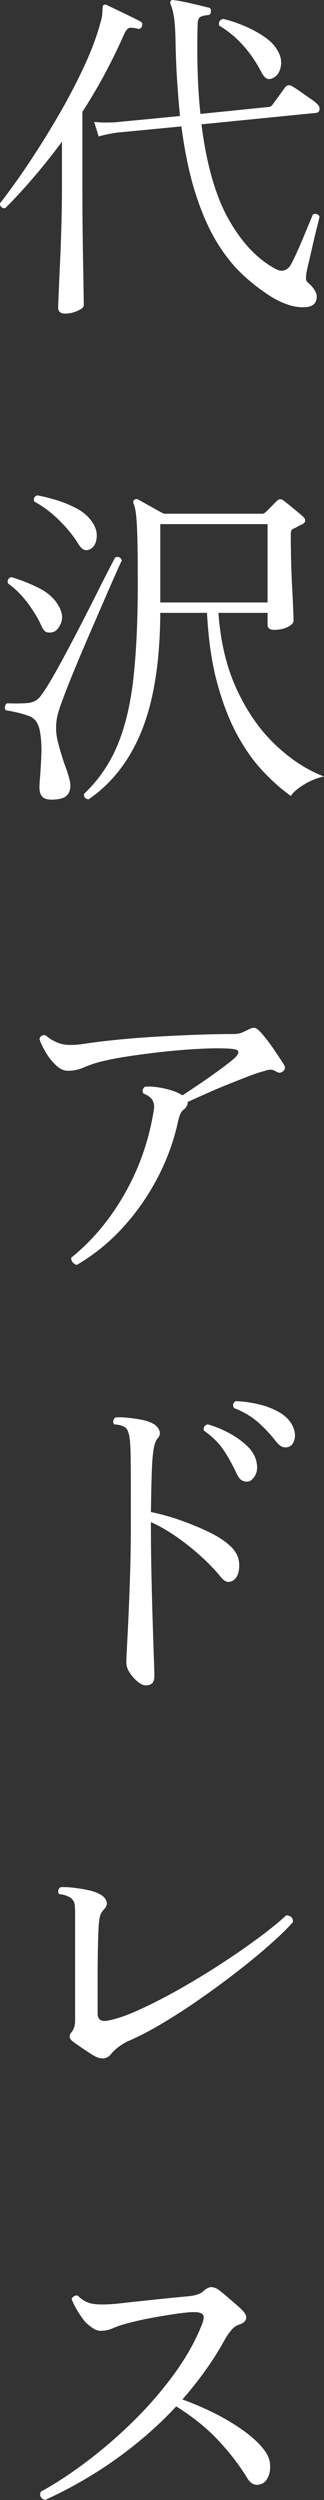
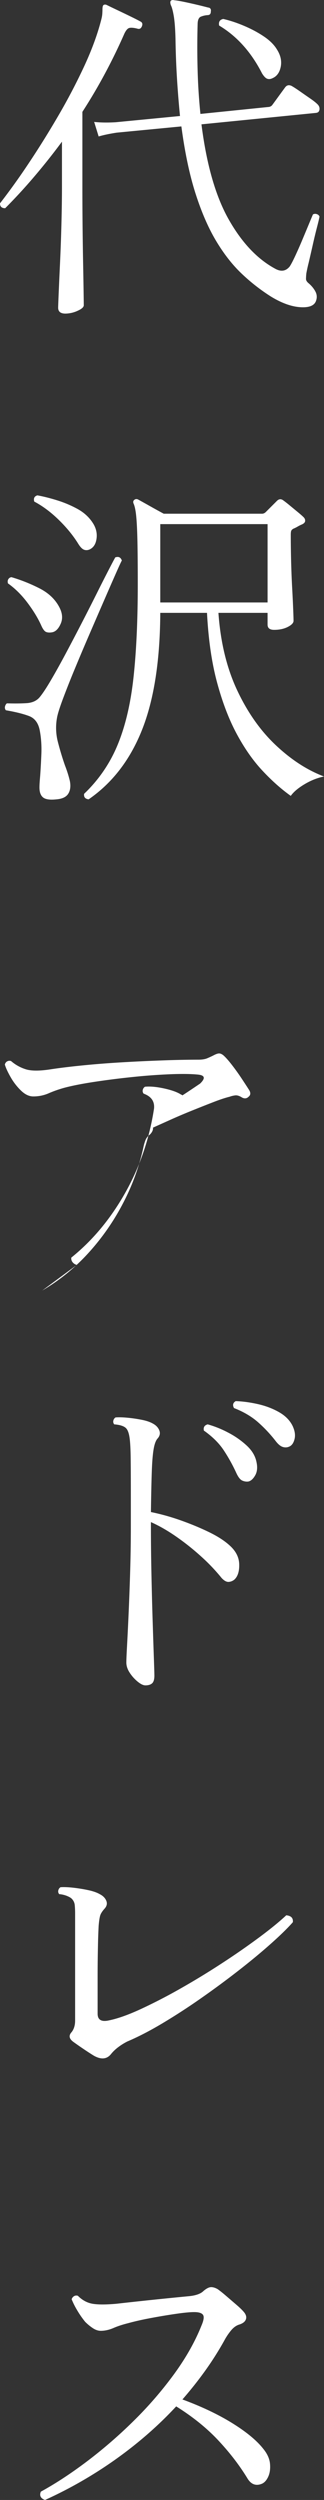
<svg xmlns="http://www.w3.org/2000/svg" width="37.44" height="288.48" viewBox="0 0 37.44 288.48">
  <rect x="0" y="0" width="37.44" height="288.48" fill="#333333" stroke="none" />
-   <path d="M7.56 36.187c-.56 0-.84-.227-.84-.68 0-.134.02-.68.06-1.64.04-.96.093-2.154.16-3.58.066-1.427.12-2.92.16-4.48.04-1.56.06-3.007.06-4.34v-5.12a74.981 74.981 0 01-3.26 4.1 62.742 62.742 0 01-3.3 3.58c-.4 0-.6-.187-.6-.56a78.415 78.415 0 003.3-4.6c1.16-1.734 2.3-3.56 3.42-5.48a69.362 69.362 0 003-5.72c.88-1.894 1.533-3.667 1.96-5.32.08-.294.126-.54.14-.74.013-.2.02-.367.02-.5 0-.294.04-.467.12-.52.106-.08.24-.08.4 0 .266.133.653.32 1.16.56.506.24 1.02.486 1.54.74.52.253.9.446 1.14.58.24.106.306.293.2.56-.107.266-.28.36-.52.28-.427-.107-.74-.134-.94-.08-.2.053-.394.28-.58.68a65.116 65.116 0 01-2.22 4.56c-.814 1.52-1.687 3-2.62 4.44v8.6a463.25 463.25 0 00.08 8.66 953.4 953.4 0 01.06 3.44c.013.92.02 1.46.02 1.62 0 .213-.24.426-.72.64a3.44 3.44 0 01-1.4.32zm28.96-1.48c-.187.56-.793.806-1.82.74-1.028-.067-2.155-.474-3.38-1.22a21.865 21.865 0 01-3.341-2.6c-1.08-1.014-2.072-2.274-2.979-3.78-.908-1.507-1.707-3.34-2.4-5.5-.693-2.16-1.24-4.747-1.64-7.76l-7.48.72c-.854.133-1.547.28-2.08.44l-.52-1.68c.693.08 1.52.093 2.48.04l7.44-.72a118.98 118.98 0 01-.34-4.2 96.769 96.769 0 01-.18-4.68c-.028-1.147-.094-2.034-.2-2.66-.107-.627-.228-1.06-.36-1.3v-.04c-.053-.16-.053-.294 0-.4.107-.107.24-.134.4-.08.293.026.693.093 1.2.2a59.192 59.192 0 012.72.64c.265.026.373.186.32.48 0 .266-.133.4-.4.4a2.456 2.456 0 00-.76.18c-.213.093-.334.34-.36.74a94.824 94.824 0 000 5.58 66.1 66.1 0 00.32 4.9l7.84-.8a.61.61 0 00.44-.2c.08-.107.227-.307.44-.6a323.744 323.744 0 011.08-1.48c.187-.24.425-.294.72-.16.24.133.56.34.96.62.4.28.792.553 1.18.82.386.266.659.48.82.64.212.186.306.4.28.64-.027.24-.16.373-.4.4l-13.24 1.32c.586 4.64 1.633 8.293 3.14 10.96 1.506 2.666 3.286 4.56 5.34 5.68.694.4 1.266.32 1.719-.24.16-.24.373-.647.64-1.22.266-.574.542-1.194.82-1.86.28-.667.534-1.274.76-1.82.227-.547.382-.914.462-1.1a.506.506 0 01.44-.04.49.49 0 01.32.28c-.028.186-.122.586-.282 1.2a63.32 63.32 0 00-.5 2.08 237.46 237.46 0 01-.478 2.08 17.129 17.129 0 00-.262 1.2 7.36 7.36 0 00-.04.64c0 .16.095.32.28.48.348.293.613.613.8.96.186.346.214.706.081 1.08zm-5.041-25.68c-.213.106-.412.126-.6.06-.185-.067-.386-.274-.6-.62-1.253-2.454-2.905-4.294-4.958-5.52-.08-.427.078-.68.478-.76.801.186 1.621.46 2.461.82s1.592.766 2.26 1.22c.666.453 1.16.946 1.48 1.48.426.666.573 1.333.44 2-.135.666-.453 1.106-.961 1.32zM6.52 92.24c-.747.08-1.26.006-1.54-.22-.28-.227-.42-.607-.42-1.14 0-.16.006-.347.02-.56.013-.214.033-.467.06-.76.053-.72.1-1.56.14-2.52.04-.96-.02-1.867-.18-2.72-.16-.88-.58-1.447-1.26-1.7-.68-.254-1.567-.474-2.66-.66a.482.482 0 01-.1-.44c.04-.16.113-.28.22-.36.853.026 1.606.02 2.26-.02.653-.04 1.153-.26 1.5-.66.32-.374.74-1 1.26-1.88s1.086-1.894 1.7-3.04a307.074 307.074 0 003.66-7.08 215.097 215.097 0 011.4-2.76c.386-.747.633-1.214.74-1.4.373-.134.626-.014.76.36-.08.133-.3.606-.66 1.42-.36.813-.807 1.833-1.34 3.06-.534 1.226-1.1 2.533-1.7 3.92-.6 1.386-1.174 2.74-1.72 4.06a106.47 106.47 0 00-1.38 3.48c-.374 1-.6 1.713-.68 2.14a6.472 6.472 0 00.1 2.9c.253.973.526 1.873.82 2.7.133.346.246.673.34.98.093.306.166.58.22.82.106.586.04 1.066-.2 1.44-.24.373-.694.586-1.36.64zm-.48-19.28c-.294.053-.534.04-.72-.04-.187-.08-.374-.334-.56-.76-.374-.827-.9-1.694-1.58-2.6-.68-.907-1.434-1.654-2.26-2.24-.054-.187-.04-.347.04-.48a.49.49 0 01.36-.24c1.093.32 2.166.746 3.22 1.28 1.053.533 1.82 1.253 2.3 2.16.373.693.433 1.333.18 1.92-.254.586-.58.92-.98 1zm4.32-9.56c-.24.106-.467.113-.68.02-.214-.094-.44-.34-.68-.74-.587-.934-1.334-1.84-2.24-2.72-.907-.88-1.84-1.574-2.8-2.08-.107-.374.013-.614.36-.72.72.133 1.486.326 2.3.58.813.253 1.586.58 2.32.98.733.4 1.313.92 1.74 1.56.4.586.56 1.2.48 1.84-.08.64-.347 1.066-.8 1.28zm-.12 28.84c-.4-.054-.574-.267-.52-.64a16.361 16.361 0 003.86-5.62c.893-2.147 1.506-4.727 1.84-7.74.333-3.014.5-6.614.5-10.8 0-2.107-.014-3.78-.04-5.02-.027-1.24-.074-2.194-.14-2.86-.067-.667-.167-1.147-.3-1.44-.08-.187-.054-.334.08-.44.133-.107.28-.12.44-.04.293.16.76.42 1.4.78.64.36 1.16.646 1.56.86h11.36c.16 0 .306-.067.44-.2L32 57.8c.24-.24.493-.254.76-.04.186.133.434.326.74.58l.92.76c.307.253.526.446.66.58.133.133.194.28.18.44s-.14.293-.38.4a4.235 4.235 0 00-.481.24 3.878 3.878 0 01-.479.24.599.599 0 00-.24.2c-.055.08-.08.253-.08.52 0 .933.014 1.94.04 3.02.027 1.08.066 2.106.12 3.08.053.973.092 1.806.12 2.5.027.693.04 1.133.04 1.32 0 .24-.22.473-.66.7-.44.226-.967.34-1.58.34-.508 0-.76-.2-.76-.6v-1.36h-5.68c.239 3.386.96 6.36 2.159 8.92 1.201 2.56 2.693 4.68 4.48 6.36s3.641 2.88 5.56 3.6c-.772.16-1.526.46-2.259.9-.734.44-1.26.886-1.58 1.34-1.121-.8-2.22-1.78-3.3-2.94s-2.067-2.574-2.96-4.24c-.894-1.667-1.646-3.64-2.26-5.92-.615-2.28-1-4.954-1.16-8.02h-5.4c-.027 5.52-.727 10.013-2.1 13.48-1.374 3.466-3.434 6.146-6.18 8.04zm8.28-22.72h12.4v-9.04h-12.4v9.04zm-9.64 76.44a.864.864 0 01-.5-.32.677.677 0 01-.14-.52c2.453-1.974 4.526-4.46 6.22-7.46 1.693-3 2.806-6.247 3.34-9.74.08-.827-.32-1.4-1.2-1.72a.484.484 0 01-.1-.44c.04-.16.126-.28.26-.36.613-.054 1.346.013 2.2.2.853.186 1.494.413 1.92.68l.12.06a.377.377 0 01.08.06c.534-.347 1.213-.8 2.04-1.36s1.62-1.12 2.38-1.68 1.3-.987 1.62-1.28c.64-.614.56-.96-.24-1.04-.8-.08-1.874-.094-3.22-.04a69.02 69.02 0 00-4.34.32 92.95 92.95 0 00-4.42.56c-1.4.213-2.554.44-3.46.68-.667.186-1.274.4-1.82.64a4.38 4.38 0 01-1.78.36c-.48 0-.954-.227-1.42-.68a6.918 6.918 0 01-1.2-1.56c-.334-.587-.554-1.067-.66-1.44.053-.187.153-.314.3-.38a.518.518 0 01.42-.02 4.761 4.761 0 001.74.96c.626.186 1.553.186 2.78 0 1.04-.16 2.293-.314 3.76-.46 1.466-.147 3.006-.267 4.62-.36 1.613-.094 3.186-.167 4.719-.22a115.87 115.87 0 014.021-.08c.426 0 .766-.054 1.02-.16.254-.107.486-.214.7-.32.292-.16.52-.24.68-.24.159 0 .333.08.52.24.266.24.6.62 1 1.14s.78 1.053 1.139 1.6c.361.546.635.966.82 1.26.188.32.16.573-.08.76-.213.213-.467.24-.76.08-.292-.187-.552-.267-.779-.24-.226.026-.447.08-.66.16-.453.106-1.06.306-1.82.6-.76.293-1.586.62-2.48.98-.893.36-1.741.72-2.54 1.08l-2 .9c.026.266-.094.533-.36.8a1.53 1.53 0 00-.5.62 5.37 5.37 0 00-.26.9 25.832 25.832 0 01-2.34 6.4 26.96 26.96 0 01-3.98 5.72 22.737 22.737 0 01-5.36 4.36zm7.92 48.52c-.24 0-.534-.14-.88-.42a4.5 4.5 0 01-.92-1.02c-.267-.4-.4-.8-.4-1.2 0-.294.026-.934.08-1.92a356.816 356.816 0 00.36-8.54c.053-1.747.08-3.514.08-5.3v-3.32c0-1.947-.007-3.467-.02-4.56-.014-1.094-.06-1.887-.14-2.38-.08-.494-.214-.834-.4-1.02-.24-.24-.694-.387-1.36-.44a.484.484 0 01-.1-.44c.04-.16.126-.28.26-.36.4-.027.873-.014 1.42.04.546.053 1.086.133 1.62.24.533.106.96.253 1.28.44.346.186.586.44.72.76.133.32.08.626-.16.92-.214.213-.374.62-.48 1.22-.107.6-.18 1.48-.22 2.64-.04 1.16-.074 2.713-.1 4.66 1.173.24 2.34.566 3.5.98 1.16.413 2.232.86 3.22 1.34.987.48 1.772.986 2.36 1.52.72.64 1.094 1.36 1.12 2.16.027.8-.147 1.386-.52 1.76a1.134 1.134 0 01-.7.3c-.253.013-.527-.14-.82-.46a21.6 21.6 0 00-2.32-2.44 28.293 28.293 0 00-2.881-2.3c-1.013-.707-2-1.274-2.96-1.7v.44c0 1.786.021 3.64.061 5.56.04 1.92.086 3.726.14 5.42.053 1.693.1 3.113.14 4.26.04 1.146.06 1.826.06 2.04 0 .426-.087.72-.26.88-.174.16-.434.24-.78.24zm11.88-23.52a1.283 1.283 0 01-.701-.12c-.227-.107-.445-.387-.658-.84a19.515 19.515 0 00-1.461-2.64c-.547-.827-1.315-1.587-2.3-2.28-.081-.374.065-.614.44-.72a11.96 11.96 0 012.38.96 9.722 9.722 0 012.14 1.5c.613.573.986 1.206 1.12 1.9.134.613.08 1.126-.161 1.54-.238.413-.506.646-.799.7zm4.76-4.04a1.013 1.013 0 01-.72.06c-.266-.067-.548-.287-.84-.66a15.748 15.748 0 00-2.08-2.22c-.747-.654-1.667-1.194-2.76-1.62-.188-.347-.12-.614.2-.8.8.026 1.645.14 2.54.34.892.2 1.707.506 2.44.92.734.413 1.259.94 1.58 1.58.267.56.347 1.066.24 1.52-.108.453-.307.746-.6.88zm-22.6 70.29a32.978 32.978 0 01-1.2-.78 38.508 38.508 0 01-1.12-.78c-.534-.372-.614-.76-.24-1.16.266-.345.4-.785.4-1.32v-12.4c0-.32-.014-.625-.04-.92a1.202 1.202 0 00-.36-.76c-.107-.105-.294-.212-.56-.32a3.056 3.056 0 00-.88-.2c-.107-.132-.14-.28-.1-.44s.126-.28.26-.36c.4-.025.893-.005 1.48.06.586.068 1.16.16 1.72.28s1 .275 1.32.46c.373.188.626.44.76.76.133.32.066.628-.2.92-.24.268-.4.508-.48.72-.08.215-.147.628-.2 1.24a69.594 69.594 0 00-.08 2.3 156.7 156.7 0 00-.04 3.76v4.1c0 .72.453.975 1.36.76 1.013-.212 2.24-.652 3.68-1.32a62.575 62.575 0 004.56-2.36 88.319 88.319 0 004.76-2.9 86.188 86.188 0 004.3-2.98c1.293-.96 2.34-1.812 3.14-2.56.56.055.813.32.76.8-.613.695-1.466 1.528-2.56 2.5-1.094.975-2.334 2-3.72 3.08s-2.833 2.148-4.34 3.2a72.607 72.607 0 01-4.44 2.88c-1.454.868-2.807 1.568-4.06 2.1a6.732 6.732 0 00-1.06.66 4.637 4.637 0 00-.82.78c-.48.615-1.147.68-2 .2zM5.2 288.48c-.507-.187-.667-.507-.48-.96 1.706-.934 3.486-2.1 5.34-3.5a54.528 54.528 0 005.38-4.66 43.93 43.93 0 004.66-5.38c1.373-1.88 2.434-3.754 3.18-5.62.265-.614.326-1.027.18-1.24-.147-.214-.487-.32-1.02-.32-.48 0-1.18.066-2.1.2-.92.133-1.88.293-2.88.48-1 .186-1.887.386-2.66.6-.64.16-1.207.346-1.7.56-.494.213-.98.32-1.46.32-.294 0-.594-.1-.9-.3a5.59 5.59 0 01-.9-.74c-.347-.427-.66-.88-.94-1.36a8.831 8.831 0 01-.62-1.24.637.637 0 01.28-.36.507.507 0 01.44-.04c.506.506 1.073.813 1.7.92.626.106 1.54.106 2.74 0a497.627 497.627 0 018.44-.88c.773-.08 1.32-.28 1.64-.6.346-.294.64-.44.879-.44.24 0 .494.08.762.24.265.186.591.446.978.78l1.14.98c.374.32.653.586.84.8.294.32.393.62.301.9-.093.28-.353.486-.78.62-.347.106-.667.34-.96.7-.295.36-.547.74-.76 1.14a36.305 36.305 0 01-2.22 3.5 44.26 44.26 0 01-2.62 3.3c2.24.826 4.172 1.746 5.8 2.76 1.626 1.013 2.814 2 3.56 2.96.453.56.707 1.126.76 1.7.052.573-.014 1.066-.2 1.48-.187.413-.427.686-.72.82-.694.293-1.254.093-1.68-.6-.906-1.494-2.027-2.954-3.36-4.38-1.333-1.427-2.96-2.74-4.88-3.94-2.027 2.186-4.327 4.2-6.9 6.04a49.093 49.093 0 01-8.26 4.76z" fill="#fff" data-name="レイヤー_1" />
+   <path d="M7.56 36.187c-.56 0-.84-.227-.84-.68 0-.134.02-.68.06-1.64.04-.96.093-2.154.16-3.58.066-1.427.12-2.92.16-4.48.04-1.56.06-3.007.06-4.34v-5.12a74.981 74.981 0 01-3.26 4.1 62.742 62.742 0 01-3.3 3.58c-.4 0-.6-.187-.6-.56a78.415 78.415 0 003.3-4.6c1.16-1.734 2.3-3.56 3.42-5.48a69.362 69.362 0 003-5.72c.88-1.894 1.533-3.667 1.96-5.32.08-.294.126-.54.14-.74.013-.2.02-.367.02-.5 0-.294.04-.467.12-.52.106-.08.24-.08.4 0 .266.133.653.32 1.16.56.506.24 1.02.486 1.54.74.52.253.9.446 1.14.58.24.106.306.293.2.56-.107.266-.28.36-.52.28-.427-.107-.74-.134-.94-.08-.2.053-.394.28-.58.68a65.116 65.116 0 01-2.22 4.56c-.814 1.52-1.687 3-2.62 4.44v8.6a463.25 463.25 0 00.08 8.66 953.4 953.4 0 01.06 3.44c.013.92.02 1.46.02 1.62 0 .213-.24.426-.72.64a3.44 3.44 0 01-1.4.32zm28.96-1.48c-.187.56-.793.806-1.82.74-1.028-.067-2.155-.474-3.38-1.22a21.865 21.865 0 01-3.341-2.6c-1.08-1.014-2.072-2.274-2.979-3.78-.908-1.507-1.707-3.34-2.4-5.5-.693-2.16-1.24-4.747-1.64-7.76l-7.48.72c-.854.133-1.547.28-2.08.44l-.52-1.68c.693.08 1.52.093 2.48.04l7.44-.72a118.98 118.98 0 01-.34-4.2 96.769 96.769 0 01-.18-4.68c-.028-1.147-.094-2.034-.2-2.66-.107-.627-.228-1.06-.36-1.3v-.04c-.053-.16-.053-.294 0-.4.107-.107.24-.134.4-.08.293.026.693.093 1.2.2a59.192 59.192 0 012.72.64c.265.026.373.186.32.48 0 .266-.133.4-.4.4a2.456 2.456 0 00-.76.18c-.213.093-.334.34-.36.74a94.824 94.824 0 000 5.58 66.1 66.1 0 00.32 4.9l7.84-.8a.61.61 0 00.44-.2c.08-.107.227-.307.44-.6a323.744 323.744 0 011.08-1.48c.187-.24.425-.294.72-.16.24.133.56.34.96.62.4.28.792.553 1.18.82.386.266.659.48.82.64.212.186.306.4.28.64-.027.24-.16.373-.4.4l-13.24 1.32c.586 4.64 1.633 8.293 3.14 10.96 1.506 2.666 3.286 4.56 5.34 5.68.694.4 1.266.32 1.719-.24.16-.24.373-.647.64-1.22.266-.574.542-1.194.82-1.86.28-.667.534-1.274.76-1.82.227-.547.382-.914.462-1.1a.506.506 0 01.44-.04.49.49 0 01.32.28c-.028.186-.122.586-.282 1.2a63.32 63.32 0 00-.5 2.08 237.46 237.46 0 01-.478 2.08 17.129 17.129 0 00-.262 1.2 7.36 7.36 0 00-.04.64c0 .16.095.32.28.48.348.293.613.613.8.96.186.346.214.706.081 1.08zm-5.041-25.68c-.213.106-.412.126-.6.06-.185-.067-.386-.274-.6-.62-1.253-2.454-2.905-4.294-4.958-5.52-.08-.427.078-.68.478-.76.801.186 1.621.46 2.461.82s1.592.766 2.26 1.22c.666.453 1.16.946 1.48 1.48.426.666.573 1.333.44 2-.135.666-.453 1.106-.961 1.32zM6.52 92.24c-.747.08-1.26.006-1.54-.22-.28-.227-.42-.607-.42-1.14 0-.16.006-.347.02-.56.013-.214.033-.467.06-.76.053-.72.1-1.56.14-2.52.04-.96-.02-1.867-.18-2.72-.16-.88-.58-1.447-1.26-1.7-.68-.254-1.567-.474-2.66-.66a.482.482 0 01-.1-.44c.04-.16.113-.28.22-.36.853.026 1.606.02 2.26-.02.653-.04 1.153-.26 1.5-.66.32-.374.74-1 1.26-1.88s1.086-1.894 1.7-3.04a307.074 307.074 0 003.66-7.08 215.097 215.097 0 011.4-2.76c.386-.747.633-1.214.74-1.4.373-.134.626-.014.76.36-.08.133-.3.606-.66 1.42-.36.813-.807 1.833-1.34 3.06-.534 1.226-1.1 2.533-1.7 3.92-.6 1.386-1.174 2.74-1.72 4.06a106.47 106.47 0 00-1.38 3.48c-.374 1-.6 1.713-.68 2.14a6.472 6.472 0 00.1 2.9c.253.973.526 1.873.82 2.7.133.346.246.673.34.98.093.306.166.58.22.82.106.586.04 1.066-.2 1.44-.24.373-.694.586-1.36.64zm-.48-19.28c-.294.053-.534.04-.72-.04-.187-.08-.374-.334-.56-.76-.374-.827-.9-1.694-1.58-2.6-.68-.907-1.434-1.654-2.26-2.24-.054-.187-.04-.347.04-.48a.49.49 0 01.36-.24c1.093.32 2.166.746 3.22 1.28 1.053.533 1.82 1.253 2.3 2.16.373.693.433 1.333.18 1.92-.254.586-.58.92-.98 1zm4.32-9.56c-.24.106-.467.113-.68.02-.214-.094-.44-.34-.68-.74-.587-.934-1.334-1.84-2.24-2.72-.907-.88-1.84-1.574-2.8-2.08-.107-.374.013-.614.36-.72.72.133 1.486.326 2.3.58.813.253 1.586.58 2.32.98.733.4 1.313.92 1.74 1.56.4.586.56 1.2.48 1.84-.08.64-.347 1.066-.8 1.28zm-.12 28.84c-.4-.054-.574-.267-.52-.64a16.361 16.361 0 003.86-5.62c.893-2.147 1.506-4.727 1.84-7.74.333-3.014.5-6.614.5-10.8 0-2.107-.014-3.78-.04-5.02-.027-1.24-.074-2.194-.14-2.86-.067-.667-.167-1.147-.3-1.44-.08-.187-.054-.334.08-.44.133-.107.28-.12.44-.04.293.16.76.42 1.4.78.64.36 1.16.646 1.56.86h11.36c.16 0 .306-.067.44-.2L32 57.8c.24-.24.493-.254.76-.04.186.133.434.326.74.58l.92.76c.307.253.526.446.66.58.133.133.194.28.18.44s-.14.293-.38.4a4.235 4.235 0 00-.481.24 3.878 3.878 0 01-.479.24.599.599 0 00-.24.2c-.055.08-.08.253-.08.52 0 .933.014 1.94.04 3.02.027 1.08.066 2.106.12 3.08.053.973.092 1.806.12 2.5.027.693.04 1.133.04 1.32 0 .24-.22.473-.66.7-.44.226-.967.34-1.58.34-.508 0-.76-.2-.76-.6v-1.36h-5.68c.239 3.386.96 6.36 2.159 8.92 1.201 2.56 2.693 4.68 4.48 6.36s3.641 2.88 5.56 3.6c-.772.16-1.526.46-2.259.9-.734.44-1.26.886-1.58 1.34-1.121-.8-2.22-1.78-3.3-2.94s-2.067-2.574-2.96-4.24c-.894-1.667-1.646-3.64-2.26-5.92-.615-2.28-1-4.954-1.16-8.02h-5.4c-.027 5.52-.727 10.013-2.1 13.48-1.374 3.466-3.434 6.146-6.18 8.04zm8.28-22.72h12.4v-9.04h-12.4v9.04zm-9.64 76.44a.864.864 0 01-.5-.32.677.677 0 01-.14-.52c2.453-1.974 4.526-4.46 6.22-7.46 1.693-3 2.806-6.247 3.34-9.74.08-.827-.32-1.4-1.2-1.72a.484.484 0 01-.1-.44c.04-.16.126-.28.26-.36.613-.054 1.346.013 2.2.2.853.186 1.494.413 1.92.68l.12.06a.377.377 0 01.08.06c.534-.347 1.213-.8 2.04-1.36c.64-.614.56-.96-.24-1.04-.8-.08-1.874-.094-3.22-.04a69.02 69.02 0 00-4.34.32 92.95 92.95 0 00-4.42.56c-1.4.213-2.554.44-3.46.68-.667.186-1.274.4-1.82.64a4.38 4.38 0 01-1.78.36c-.48 0-.954-.227-1.42-.68a6.918 6.918 0 01-1.2-1.56c-.334-.587-.554-1.067-.66-1.44.053-.187.153-.314.3-.38a.518.518 0 01.42-.02 4.761 4.761 0 001.74.96c.626.186 1.553.186 2.78 0 1.04-.16 2.293-.314 3.76-.46 1.466-.147 3.006-.267 4.62-.36 1.613-.094 3.186-.167 4.719-.22a115.87 115.87 0 014.021-.08c.426 0 .766-.054 1.02-.16.254-.107.486-.214.7-.32.292-.16.52-.24.68-.24.159 0 .333.08.52.24.266.24.6.62 1 1.14s.78 1.053 1.139 1.6c.361.546.635.966.82 1.26.188.32.16.573-.08.76-.213.213-.467.24-.76.08-.292-.187-.552-.267-.779-.24-.226.026-.447.08-.66.16-.453.106-1.06.306-1.82.6-.76.293-1.586.62-2.48.98-.893.36-1.741.72-2.54 1.08l-2 .9c.026.266-.094.533-.36.8a1.53 1.53 0 00-.5.62 5.37 5.37 0 00-.26.9 25.832 25.832 0 01-2.34 6.4 26.96 26.96 0 01-3.98 5.72 22.737 22.737 0 01-5.36 4.36zm7.92 48.52c-.24 0-.534-.14-.88-.42a4.5 4.5 0 01-.92-1.02c-.267-.4-.4-.8-.4-1.2 0-.294.026-.934.08-1.92a356.816 356.816 0 00.36-8.54c.053-1.747.08-3.514.08-5.3v-3.32c0-1.947-.007-3.467-.02-4.56-.014-1.094-.06-1.887-.14-2.38-.08-.494-.214-.834-.4-1.02-.24-.24-.694-.387-1.36-.44a.484.484 0 01-.1-.44c.04-.16.126-.28.26-.36.4-.027.873-.014 1.42.04.546.053 1.086.133 1.62.24.533.106.96.253 1.28.44.346.186.586.44.72.76.133.32.08.626-.16.92-.214.213-.374.62-.48 1.22-.107.6-.18 1.48-.22 2.64-.04 1.16-.074 2.713-.1 4.66 1.173.24 2.34.566 3.5.98 1.16.413 2.232.86 3.22 1.34.987.48 1.772.986 2.36 1.52.72.64 1.094 1.36 1.12 2.16.027.8-.147 1.386-.52 1.76a1.134 1.134 0 01-.7.3c-.253.013-.527-.14-.82-.46a21.6 21.6 0 00-2.32-2.44 28.293 28.293 0 00-2.881-2.3c-1.013-.707-2-1.274-2.96-1.7v.44c0 1.786.021 3.64.061 5.56.04 1.92.086 3.726.14 5.42.053 1.693.1 3.113.14 4.26.04 1.146.06 1.826.06 2.04 0 .426-.087.72-.26.88-.174.16-.434.24-.78.24zm11.88-23.52a1.283 1.283 0 01-.701-.12c-.227-.107-.445-.387-.658-.84a19.515 19.515 0 00-1.461-2.64c-.547-.827-1.315-1.587-2.3-2.28-.081-.374.065-.614.44-.72a11.96 11.96 0 012.38.96 9.722 9.722 0 012.14 1.5c.613.573.986 1.206 1.12 1.9.134.613.08 1.126-.161 1.54-.238.413-.506.646-.799.7zm4.76-4.04a1.013 1.013 0 01-.72.06c-.266-.067-.548-.287-.84-.66a15.748 15.748 0 00-2.08-2.22c-.747-.654-1.667-1.194-2.76-1.62-.188-.347-.12-.614.2-.8.8.026 1.645.14 2.54.34.892.2 1.707.506 2.44.92.734.413 1.259.94 1.58 1.58.267.56.347 1.066.24 1.52-.108.453-.307.746-.6.88zm-22.6 70.29a32.978 32.978 0 01-1.2-.78 38.508 38.508 0 01-1.12-.78c-.534-.372-.614-.76-.24-1.16.266-.345.4-.785.4-1.32v-12.4c0-.32-.014-.625-.04-.92a1.202 1.202 0 00-.36-.76c-.107-.105-.294-.212-.56-.32a3.056 3.056 0 00-.88-.2c-.107-.132-.14-.28-.1-.44s.126-.28.26-.36c.4-.025.893-.005 1.48.06.586.068 1.16.16 1.72.28s1 .275 1.32.46c.373.188.626.44.76.76.133.32.066.628-.2.92-.24.268-.4.508-.48.72-.08.215-.147.628-.2 1.24a69.594 69.594 0 00-.08 2.3 156.7 156.7 0 00-.04 3.76v4.1c0 .72.453.975 1.36.76 1.013-.212 2.24-.652 3.68-1.32a62.575 62.575 0 004.56-2.36 88.319 88.319 0 004.76-2.9 86.188 86.188 0 004.3-2.98c1.293-.96 2.34-1.812 3.14-2.56.56.055.813.32.76.8-.613.695-1.466 1.528-2.56 2.5-1.094.975-2.334 2-3.72 3.08s-2.833 2.148-4.34 3.2a72.607 72.607 0 01-4.44 2.88c-1.454.868-2.807 1.568-4.06 2.1a6.732 6.732 0 00-1.06.66 4.637 4.637 0 00-.82.78c-.48.615-1.147.68-2 .2zM5.2 288.48c-.507-.187-.667-.507-.48-.96 1.706-.934 3.486-2.1 5.34-3.5a54.528 54.528 0 005.38-4.66 43.93 43.93 0 004.66-5.38c1.373-1.88 2.434-3.754 3.18-5.62.265-.614.326-1.027.18-1.24-.147-.214-.487-.32-1.02-.32-.48 0-1.18.066-2.1.2-.92.133-1.88.293-2.88.48-1 .186-1.887.386-2.66.6-.64.16-1.207.346-1.7.56-.494.213-.98.32-1.46.32-.294 0-.594-.1-.9-.3a5.59 5.59 0 01-.9-.74c-.347-.427-.66-.88-.94-1.36a8.831 8.831 0 01-.62-1.24.637.637 0 01.28-.36.507.507 0 01.44-.04c.506.506 1.073.813 1.7.92.626.106 1.54.106 2.74 0a497.627 497.627 0 018.44-.88c.773-.08 1.32-.28 1.64-.6.346-.294.64-.44.879-.44.24 0 .494.08.762.24.265.186.591.446.978.78l1.14.98c.374.32.653.586.84.8.294.32.393.62.301.9-.093.28-.353.486-.78.62-.347.106-.667.34-.96.7-.295.36-.547.74-.76 1.14a36.305 36.305 0 01-2.22 3.5 44.26 44.26 0 01-2.62 3.3c2.24.826 4.172 1.746 5.8 2.76 1.626 1.013 2.814 2 3.56 2.96.453.56.707 1.126.76 1.7.052.573-.014 1.066-.2 1.48-.187.413-.427.686-.72.82-.694.293-1.254.093-1.68-.6-.906-1.494-2.027-2.954-3.36-4.38-1.333-1.427-2.96-2.74-4.88-3.94-2.027 2.186-4.327 4.2-6.9 6.04a49.093 49.093 0 01-8.26 4.76z" fill="#fff" data-name="レイヤー_1" />
</svg>